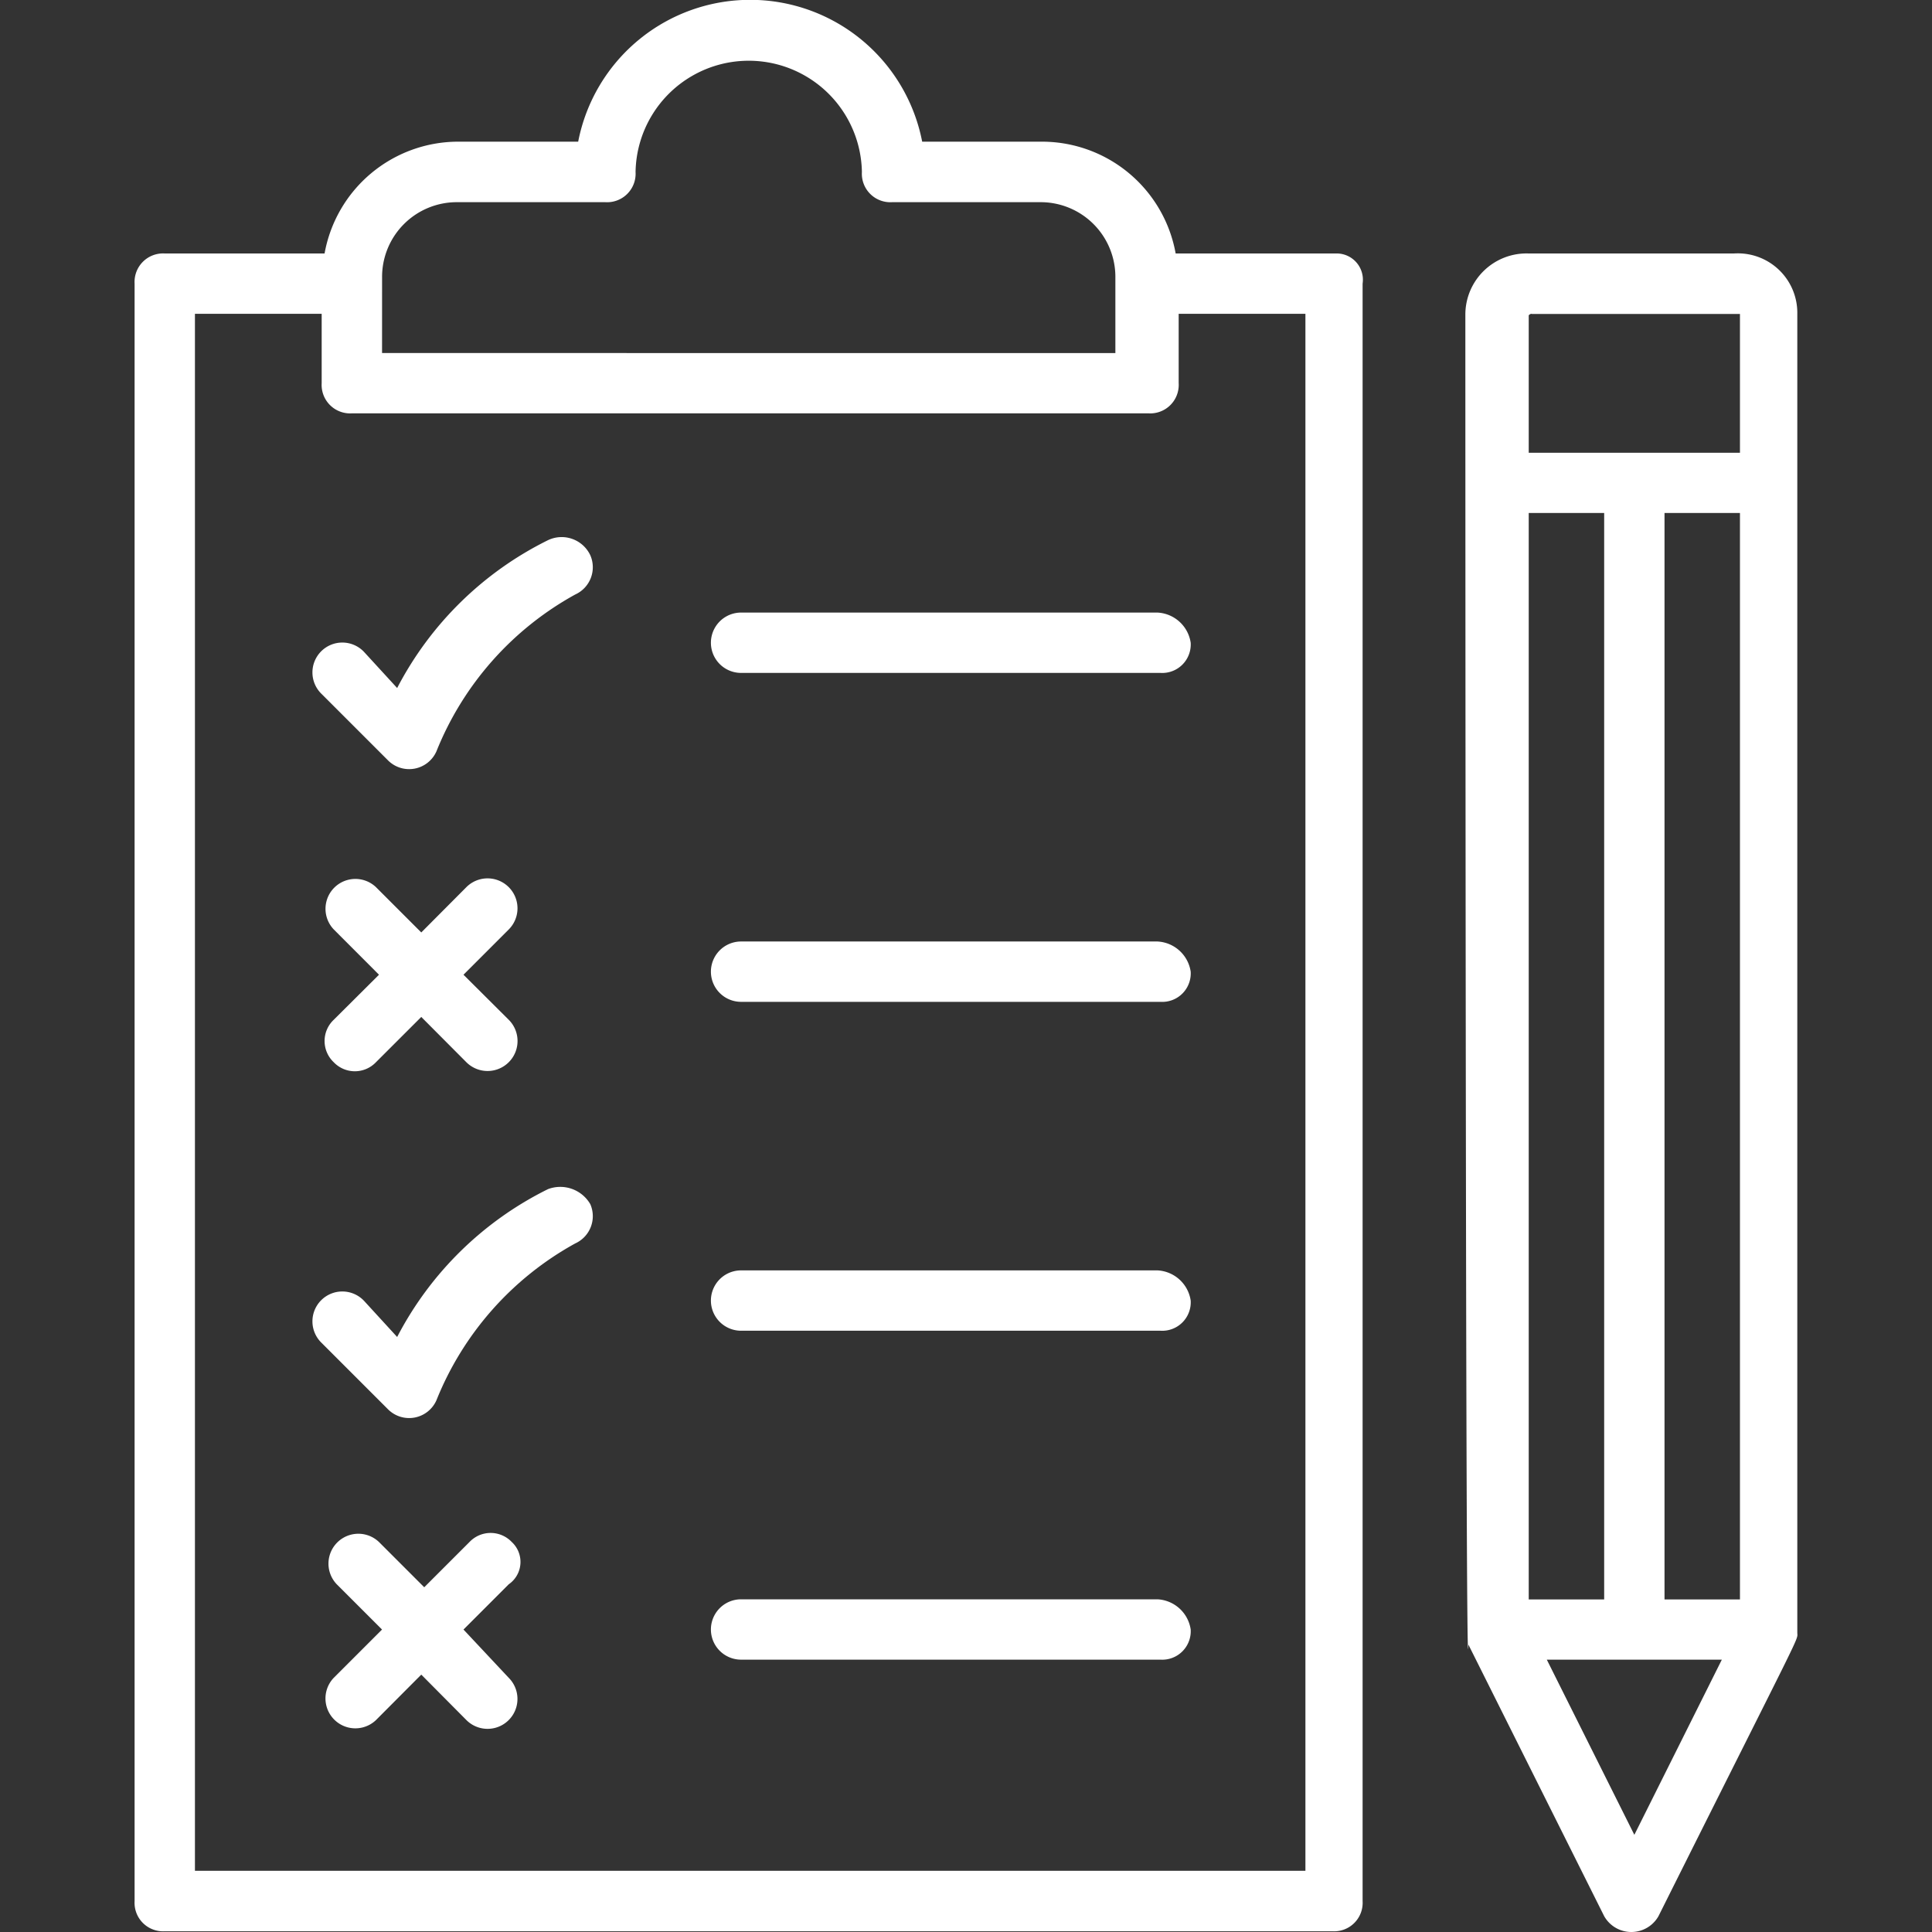
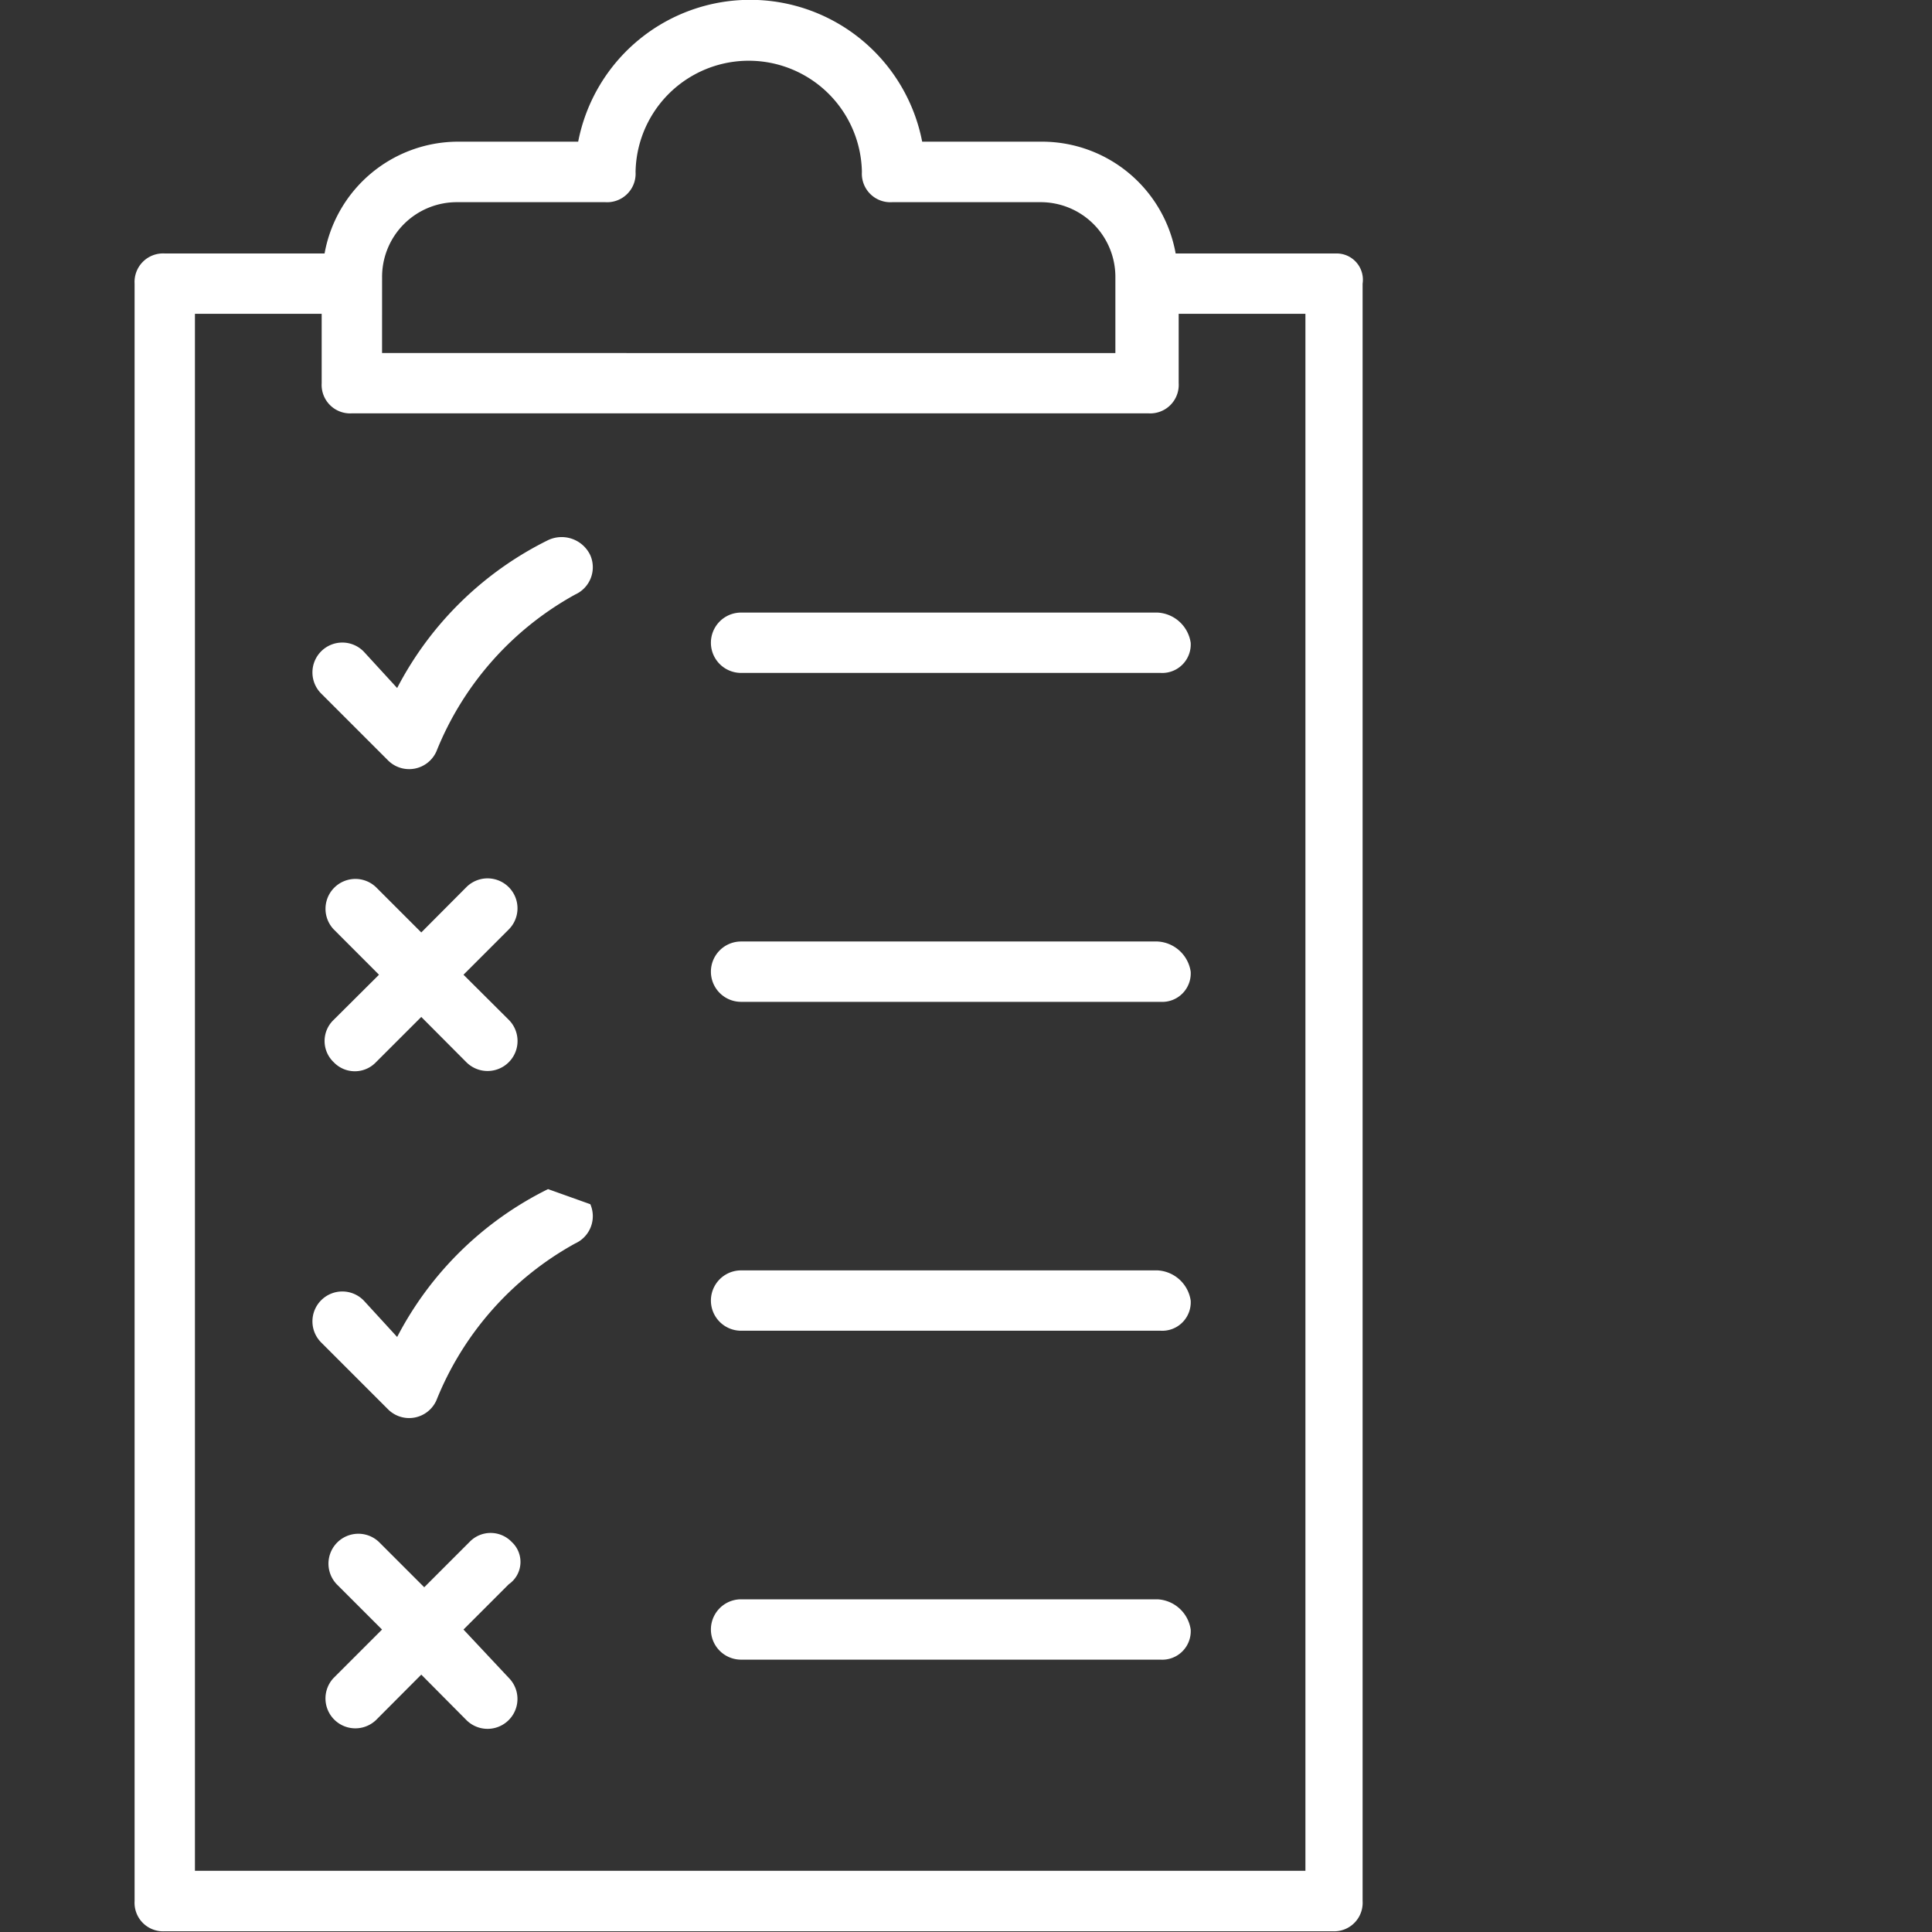
<svg xmlns="http://www.w3.org/2000/svg" id="validation-icon" width="60" height="60.001" viewBox="0 0 60 60.001">
  <rect x="0" y="0" width="60" height="60.001" fill="#333333" stroke="none" />
  <rect id="Rectangle_17831" data-name="Rectangle 17831" width="60" height="60" fill="#fff" opacity="0" />
  <g id="Group_39421" data-name="Group 39421" transform="translate(4.18)">
    <path id="Path_105750" data-name="Path 105750" d="M42.7,8.872H37.731A4.219,4.219,0,0,0,33.608,5.4H29.859a5.441,5.441,0,0,0-10.683,0H15.427A4.219,4.219,0,0,0,11.3,8.872H6.337a.885.885,0,0,0-.937.937V60.04a.885.885,0,0,0,.937.937H42.6a.885.885,0,0,0,.937-.937V9.809A.816.816,0,0,0,42.7,8.872Zm-29.614.75a2.32,2.32,0,0,1,2.343-2.343h4.592a.885.885,0,0,0,.937-.937,3.515,3.515,0,0,1,7.029,0,.885.885,0,0,0,.937.937h4.592a2.32,2.32,0,0,1,2.343,2.343v.187h0v2.155H13.085ZM41.761,59.1H7.274V10.746H11.21V12.9a.885.885,0,0,0,.937.937H36.888a.885.885,0,0,0,.937-.937V10.746h3.936Z" transform="translate(-5.4 -1)" fill="#fff" />
  </g>
  <g id="Group_39422" data-name="Group 39422" transform="translate(9.71 16.663)">
    <path id="Path_105751" data-name="Path 105751" d="M18.61,18.892a10.535,10.535,0,0,0-4.686,4.592L12.893,22.36a.928.928,0,1,0-1.312,1.312l2.062,2.062a.927.927,0,0,0,1.5-.281,9.661,9.661,0,0,1,4.311-4.873.93.93,0,0,0,.469-1.218A.984.984,0,0,0,18.61,18.892Z" transform="translate(-11.3 -18.78)" fill="#fff" />
  </g>
  <g id="Group_39423" data-name="Group 39423" transform="translate(9.71 36.852)">
-     <path id="Path_105752" data-name="Path 105752" d="M18.61,40.4a10.535,10.535,0,0,0-4.686,4.592l-1.031-1.125a.928.928,0,1,0-1.312,1.312l2.062,2.062a.927.927,0,0,0,1.5-.281,9.661,9.661,0,0,1,4.311-4.873.93.93,0,0,0,.469-1.218A1.078,1.078,0,0,0,18.61,40.4Z" transform="translate(-11.3 -40.323)" fill="#fff" />
+     <path id="Path_105752" data-name="Path 105752" d="M18.61,40.4a10.535,10.535,0,0,0-4.686,4.592l-1.031-1.125a.928.928,0,1,0-1.312,1.312l2.062,2.062a.927.927,0,0,0,1.5-.281,9.661,9.661,0,0,1,4.311-4.873.93.93,0,0,0,.469-1.218Z" transform="translate(-11.3 -40.323)" fill="#fff" />
  </g>
  <g id="Group_39424" data-name="Group 39424" transform="translate(22.078 19.024)">
    <path id="Path_105753" data-name="Path 105753" d="M38.37,21.3H25.437a.937.937,0,0,0,0,1.874H38.463a.885.885,0,0,0,.937-.937A1.1,1.1,0,0,0,38.37,21.3Z" transform="translate(-24.5 -21.3)" fill="#fff" />
  </g>
  <g id="Group_39425" data-name="Group 39425" transform="translate(22.078 29.239)">
    <path id="Path_105754" data-name="Path 105754" d="M38.37,32.2H25.437a.937.937,0,1,0,0,1.874H38.463a.885.885,0,0,0,.937-.937A1.1,1.1,0,0,0,38.37,32.2Z" transform="translate(-24.5 -32.2)" fill="#fff" />
  </g>
  <g id="Group_39426" data-name="Group 39426" transform="translate(22.078 39.453)">
    <path id="Path_105755" data-name="Path 105755" d="M38.37,43.1H25.437a.937.937,0,0,0,0,1.874H38.463a.885.885,0,0,0,.937-.937A1.1,1.1,0,0,0,38.37,43.1Z" transform="translate(-24.5 -43.1)" fill="#fff" />
  </g>
  <g id="Group_39427" data-name="Group 39427" transform="translate(22.078 49.668)">
    <path id="Path_105756" data-name="Path 105756" d="M38.37,54H25.437a.937.937,0,0,0,0,1.874H38.463a.885.885,0,0,0,.937-.937A1.1,1.1,0,0,0,38.37,54Z" transform="translate(-24.5 -54)" fill="#fff" />
  </g>
  <g id="Group_39428" data-name="Group 39428" transform="translate(10.083 27.271)">
    <path id="Path_105757" data-name="Path 105757" d="M11.981,35.817a.906.906,0,0,0,1.312,0L14.7,34.411,16.1,35.817A.928.928,0,0,0,17.417,34.5L16.011,33.1l1.406-1.406A.928.928,0,0,0,16.1,30.381L14.7,31.787l-1.406-1.406a.928.928,0,0,0-1.312,1.312L13.387,33.1,11.981,34.5A.906.906,0,0,0,11.981,35.817Z" transform="translate(-11.7 -30.1)" fill="#fff" />
  </g>
  <g id="Group_39429" data-name="Group 39429" transform="translate(10.083 47.607)">
    <path id="Path_105758" data-name="Path 105758" d="M17.51,52.081a.906.906,0,0,0-1.312,0l-1.406,1.406-1.406-1.406a.928.928,0,0,0-1.312,1.312L13.481,54.8l-1.5,1.5a.928.928,0,0,0,1.312,1.312L14.7,56.2,16.1,57.61A.928.928,0,1,0,17.417,56.3l-1.406-1.5,1.406-1.406A.843.843,0,0,0,17.51,52.081Z" transform="translate(-11.7 -51.8)" fill="#fff" />
  </g>
  <g id="Group_39430" data-name="Group 39430" transform="translate(45.508 7.872)">
-     <path id="Path_105759" data-name="Path 105759" d="M57.841,9.4H51.468A1.9,1.9,0,0,0,49.5,11.274c0,.094,0,44.233.094,41.328l4.217,8.434a.969.969,0,0,0,1.687,0c4.592-9.184,4.311-8.528,4.311-8.809V11.274A1.847,1.847,0,0,0,57.841,9.4ZM55.685,51.2V17.459h2.343V51.2Zm-4.217,0V17.459h2.343V51.2Zm.094-39.922h6.466v4.311h-6.56V11.274C51.468,11.368,51.468,11.274,51.562,11.274Zm3.186,47.232L52.03,53.071h5.435Z" transform="translate(-49.5 -9.4)" fill="#fff" />
-   </g>
+     </g>
</svg>